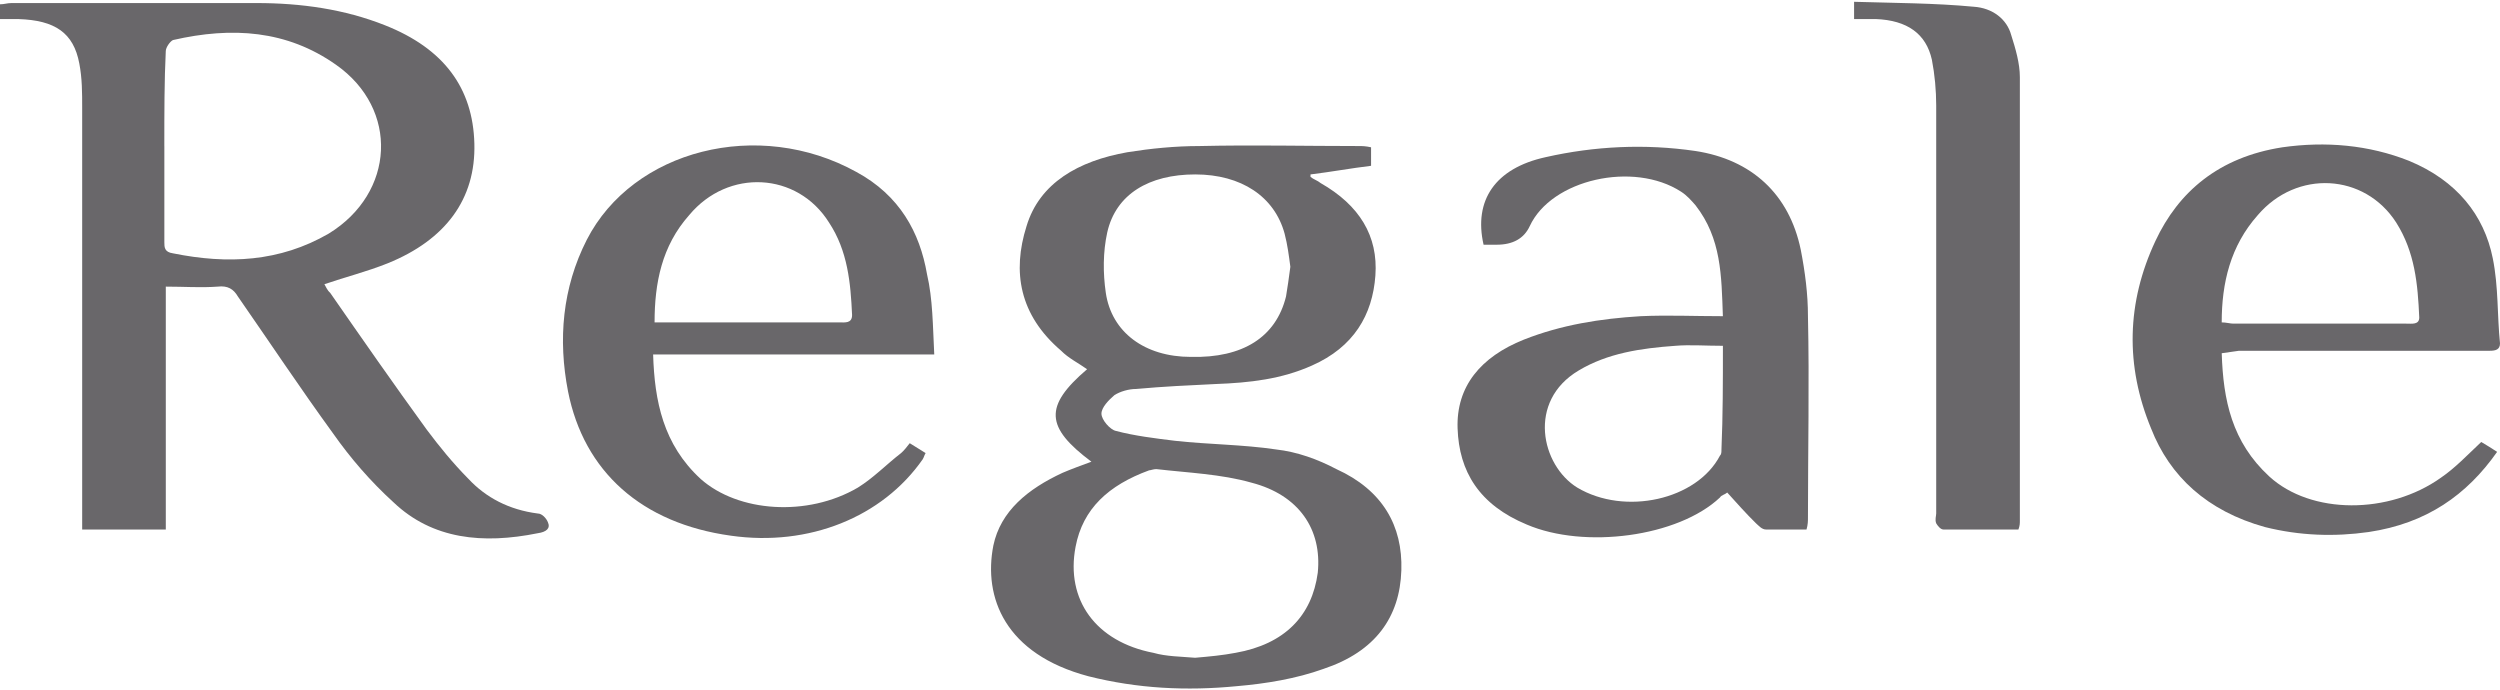
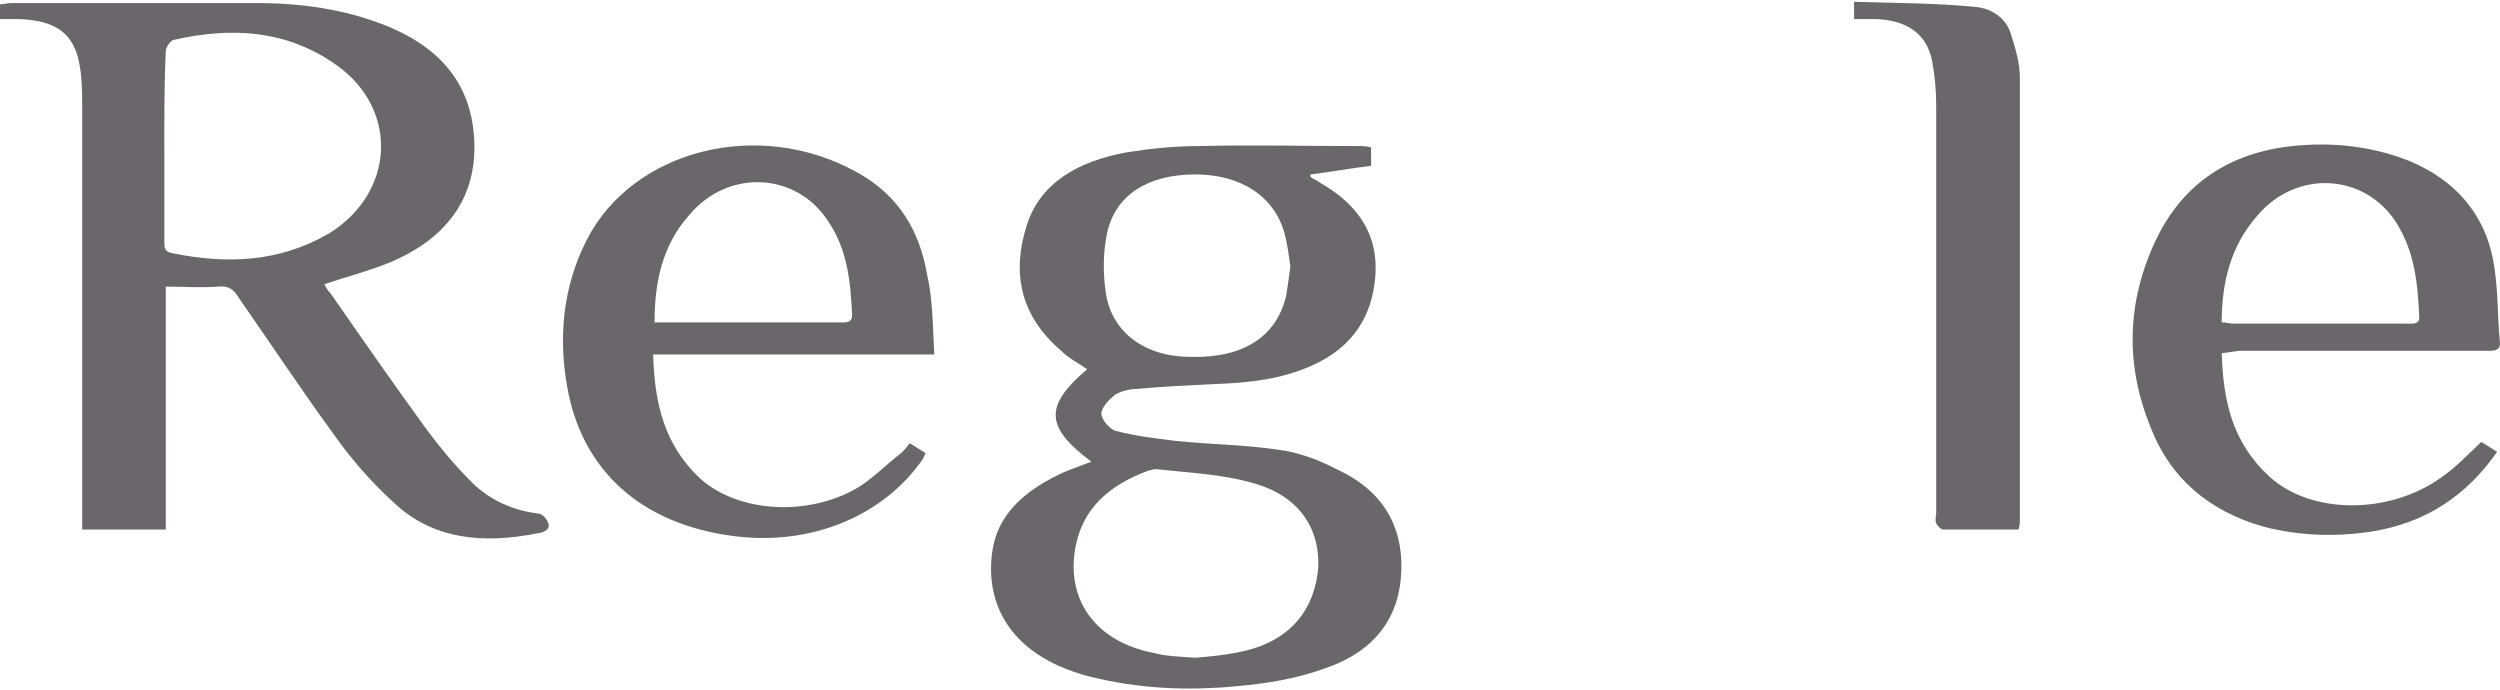
<svg xmlns="http://www.w3.org/2000/svg" width="1200" height="331" viewBox="0 0 1200 331" fill="none">
  <path d="M78.889 70.114V116.277C78.889 118.647 78.889 121.016 83.038 121.6C109.339 126.923 134.248 125.744 157.778 112.134C189.607 92.606 191.682 52.36 161.245 31.058C137.715 14.484 111.414 12.71 83.038 19.223C81.66 19.818 79.572 22.771 79.572 24.545C78.876 38.75 78.876 54.135 78.876 70.114M155.704 136.4C156.4 137.579 157.083 139.365 158.474 140.544C173.693 162.441 188.925 184.338 204.839 206.235C211.063 214.522 217.3 222.214 224.903 229.906C233.201 238.789 244.284 244.707 258.123 246.481C260.198 246.481 262.273 248.85 262.969 250.624C264.347 253.589 262.273 255.363 258.123 255.947C231.822 261.27 207.609 258.912 188.925 241.147C177.855 231.085 168.165 219.845 159.853 208.009C143.939 186.112 129.403 164.215 114.185 142.318C112.11 138.77 109.339 136.995 104.494 137.579C96.195 138.174 88.58 137.579 79.585 137.579V254.173H39.445V51.765C39.445 44.668 39.445 37.56 38.066 30.463C35.295 15.663 26.301 9.745 8.995 9.161H0V2.064C2.075 2.064 3.466 1.469 5.541 1.469H123.192C144.648 1.469 165.407 4.434 184.788 12.126C213.164 23.366 227.004 42.31 227.699 68.946C228.395 95.582 213.86 115.11 186.18 126.35C175.794 130.494 166.116 132.863 155.73 136.411" fill="#69676A" />
  <path d="M619.377 128.113C618.681 122.79 617.998 117.456 616.606 112.134C611.761 94.38 595.846 83.724 573.695 83.724C551.543 83.724 535.629 93.19 531.48 111.538C529.405 121.005 529.405 131.066 530.784 140.532C533.554 159.476 549.469 171.312 571.62 171.312C596.529 171.907 612.457 161.846 617.289 142.318C617.985 138.174 618.667 133.435 619.363 128.113M573.708 315.72C580.628 315.125 586.852 314.541 593.089 313.351C616.619 309.207 629.763 295.597 632.533 274.879C634.608 254.161 623.539 237.598 600.705 231.68C586.169 227.537 570.255 226.942 555.036 225.168C553.657 225.168 552.265 225.763 551.57 225.763C532.189 232.86 519.741 244.111 516.274 262.46C511.429 287.905 525.965 308.028 553.644 313.362C559.868 315.136 566.788 315.136 573.708 315.732M523.877 221.619C501.725 205.045 501.043 194.983 521.802 177.23C517.653 174.265 512.808 171.907 509.341 168.347C489.277 151.189 485.811 130.471 492.731 108.574C498.955 87.856 517.64 77.211 541.17 73.067C552.239 71.293 564.004 70.102 575.769 70.102C601.374 69.507 626.283 70.102 651.888 70.102C653.963 70.102 655.355 70.102 658.112 70.698V79.58C648.422 80.759 638.731 82.544 629.041 83.724V84.903C630.419 86.082 632.507 86.677 633.886 87.867C652.571 98.524 661.565 113.313 660.187 132.256C658.808 151.2 649.8 166.584 629.737 175.455C615.201 181.968 599.982 183.743 583.372 184.338C570.911 184.933 558.463 185.517 545.306 186.707C541.84 186.707 537.69 187.886 534.92 189.672C532.149 192.041 528.696 195.59 528.696 198.554C528.696 201.519 532.845 206.246 535.616 206.841C544.61 209.211 554.301 210.39 563.991 211.58C579.906 213.354 596.516 213.354 612.43 215.724C622.817 216.903 632.494 220.462 641.502 225.19C663.653 235.251 673.331 252.41 672.648 273.723C671.952 296.215 660.187 312.778 635.278 321.065C622.134 325.804 607.598 328.162 593.758 329.353C569.532 331.722 546.002 330.532 522.472 324.614C482.331 313.957 471.958 286.738 476.803 261.876C480.27 245.302 493.414 234.656 510.024 226.953C514.173 225.179 519.019 223.404 523.864 221.63" fill="#69676A" />
-   <path d="M826.984 165.989C818.685 165.989 811.07 165.393 804.15 165.989C787.539 167.168 771.625 169.537 757.785 177.824C732.876 192.624 739.796 223.393 757.089 234.049C779.924 247.659 814.523 239.967 825.605 218.665C826.301 218.07 826.301 216.891 826.301 215.701C826.997 199.721 826.997 183.147 826.997 165.989M826.984 151.784C826.288 132.256 826.288 114.502 813.84 98.523C811.766 96.154 809.691 93.784 806.92 92.01C784.086 77.21 744.641 86.092 734.255 108.585C731.489 114.506 726.184 117.467 718.341 117.467H712.117C707.271 96.165 717.658 80.77 741.871 75.447C765.401 70.124 789.627 68.934 813.84 72.482C840.824 76.626 858.826 93.201 864.354 119.825C866.429 130.482 867.82 141.127 867.82 151.784C868.516 183.742 867.82 215.701 867.82 248.254C867.82 250.028 867.821 251.803 867.125 254.172H847.744C845.669 254.172 844.277 252.398 842.898 251.208C838.053 246.469 833.904 241.741 829.059 236.407C827.68 237.586 826.288 237.586 825.592 238.777C805.528 257.721 760.543 263.638 732.863 251.791C710.029 242.325 700.338 226.346 699.643 205.628C698.947 185.505 710.712 171.3 731.471 163.013C749.46 155.916 768.145 152.951 787.526 151.772C800.67 151.177 813.131 151.772 826.971 151.772" fill="#69676A" />
  <path d="M1066.43 154.749C1068.51 154.749 1070.58 155.344 1071.97 155.344H1155.01C1157.78 155.344 1161.24 155.94 1161.24 152.38C1160.54 136.401 1159.16 121.017 1150.17 106.811C1134.95 83.14 1102.41 81.366 1083.73 103.263C1070.58 118.063 1066.42 135.817 1066.42 154.749M1066.43 169.538C1067.13 192.03 1071.28 212.153 1089.27 228.716C1109.33 247.065 1146.7 247.065 1171.62 229.312C1178.54 224.573 1184.08 218.655 1191 212.153C1193.08 213.332 1195.85 215.118 1198.62 216.892C1184.08 237.61 1164.72 251.22 1137.02 255.364C1120.41 257.733 1103.8 257.138 1087.19 252.994C1059.51 245.302 1041.52 228.728 1032.52 205.652C1020.06 175.467 1020.75 145.283 1034.59 115.694C1045.66 92.022 1065.04 75.448 1095.49 70.709C1116.25 67.745 1137.01 69.53 1156.39 77.222C1179.23 86.689 1192.38 103.263 1196.53 123.981C1199.3 137.591 1198.61 151.201 1200 164.822C1200 167.786 1197.92 168.37 1195.15 168.37H1074.73L1066.43 169.549V169.538Z" fill="#69676A" />
  <path d="M314.194 154.748H402.773C405.544 154.748 408.997 155.344 408.997 151.2C408.301 135.816 406.923 120.421 397.928 106.811C382.71 82.544 349.489 80.77 330.804 103.262C317.66 118.062 314.194 135.816 314.194 154.748ZM448.442 170.133H313.498C314.194 192.625 318.343 213.332 336.332 229.906C354.321 245.885 387.542 248.255 411.768 234.05C419.384 229.311 425.608 222.809 432.527 217.475C433.906 216.296 435.298 214.511 436.677 212.736C439.447 214.511 441.522 215.701 444.293 217.475C443.597 218.654 443.597 219.249 442.914 220.44C423.533 248.255 388.238 262.46 350.868 257.137C307.956 251.219 280.277 226.358 272.661 187.897C267.816 163.036 269.891 138.185 281.656 115.098C303.807 71.899 364.011 56.504 411.072 82.544C431.832 93.785 441.522 111.538 444.975 131.661C447.746 143.497 447.746 156.523 448.442 170.133Z" fill="#69676A" />
  <path d="M889.96 9.15V0.863C909.341 1.458 928.709 1.458 947.394 3.232C956.388 3.827 963.308 9.15 965.383 16.842C967.457 23.355 969.532 30.452 969.532 36.965V250.018C969.532 251.197 969.532 252.387 968.836 254.161H932.845C931.466 254.161 930.074 252.387 929.378 251.197C928.682 249.423 929.378 247.649 929.378 246.458V50.564C929.378 43.467 928.682 35.763 927.304 28.666C924.533 16.236 915.538 9.723 900.32 9.139C898.245 9.139 894.779 9.139 889.934 9.139" fill="#69676A" />
</svg>